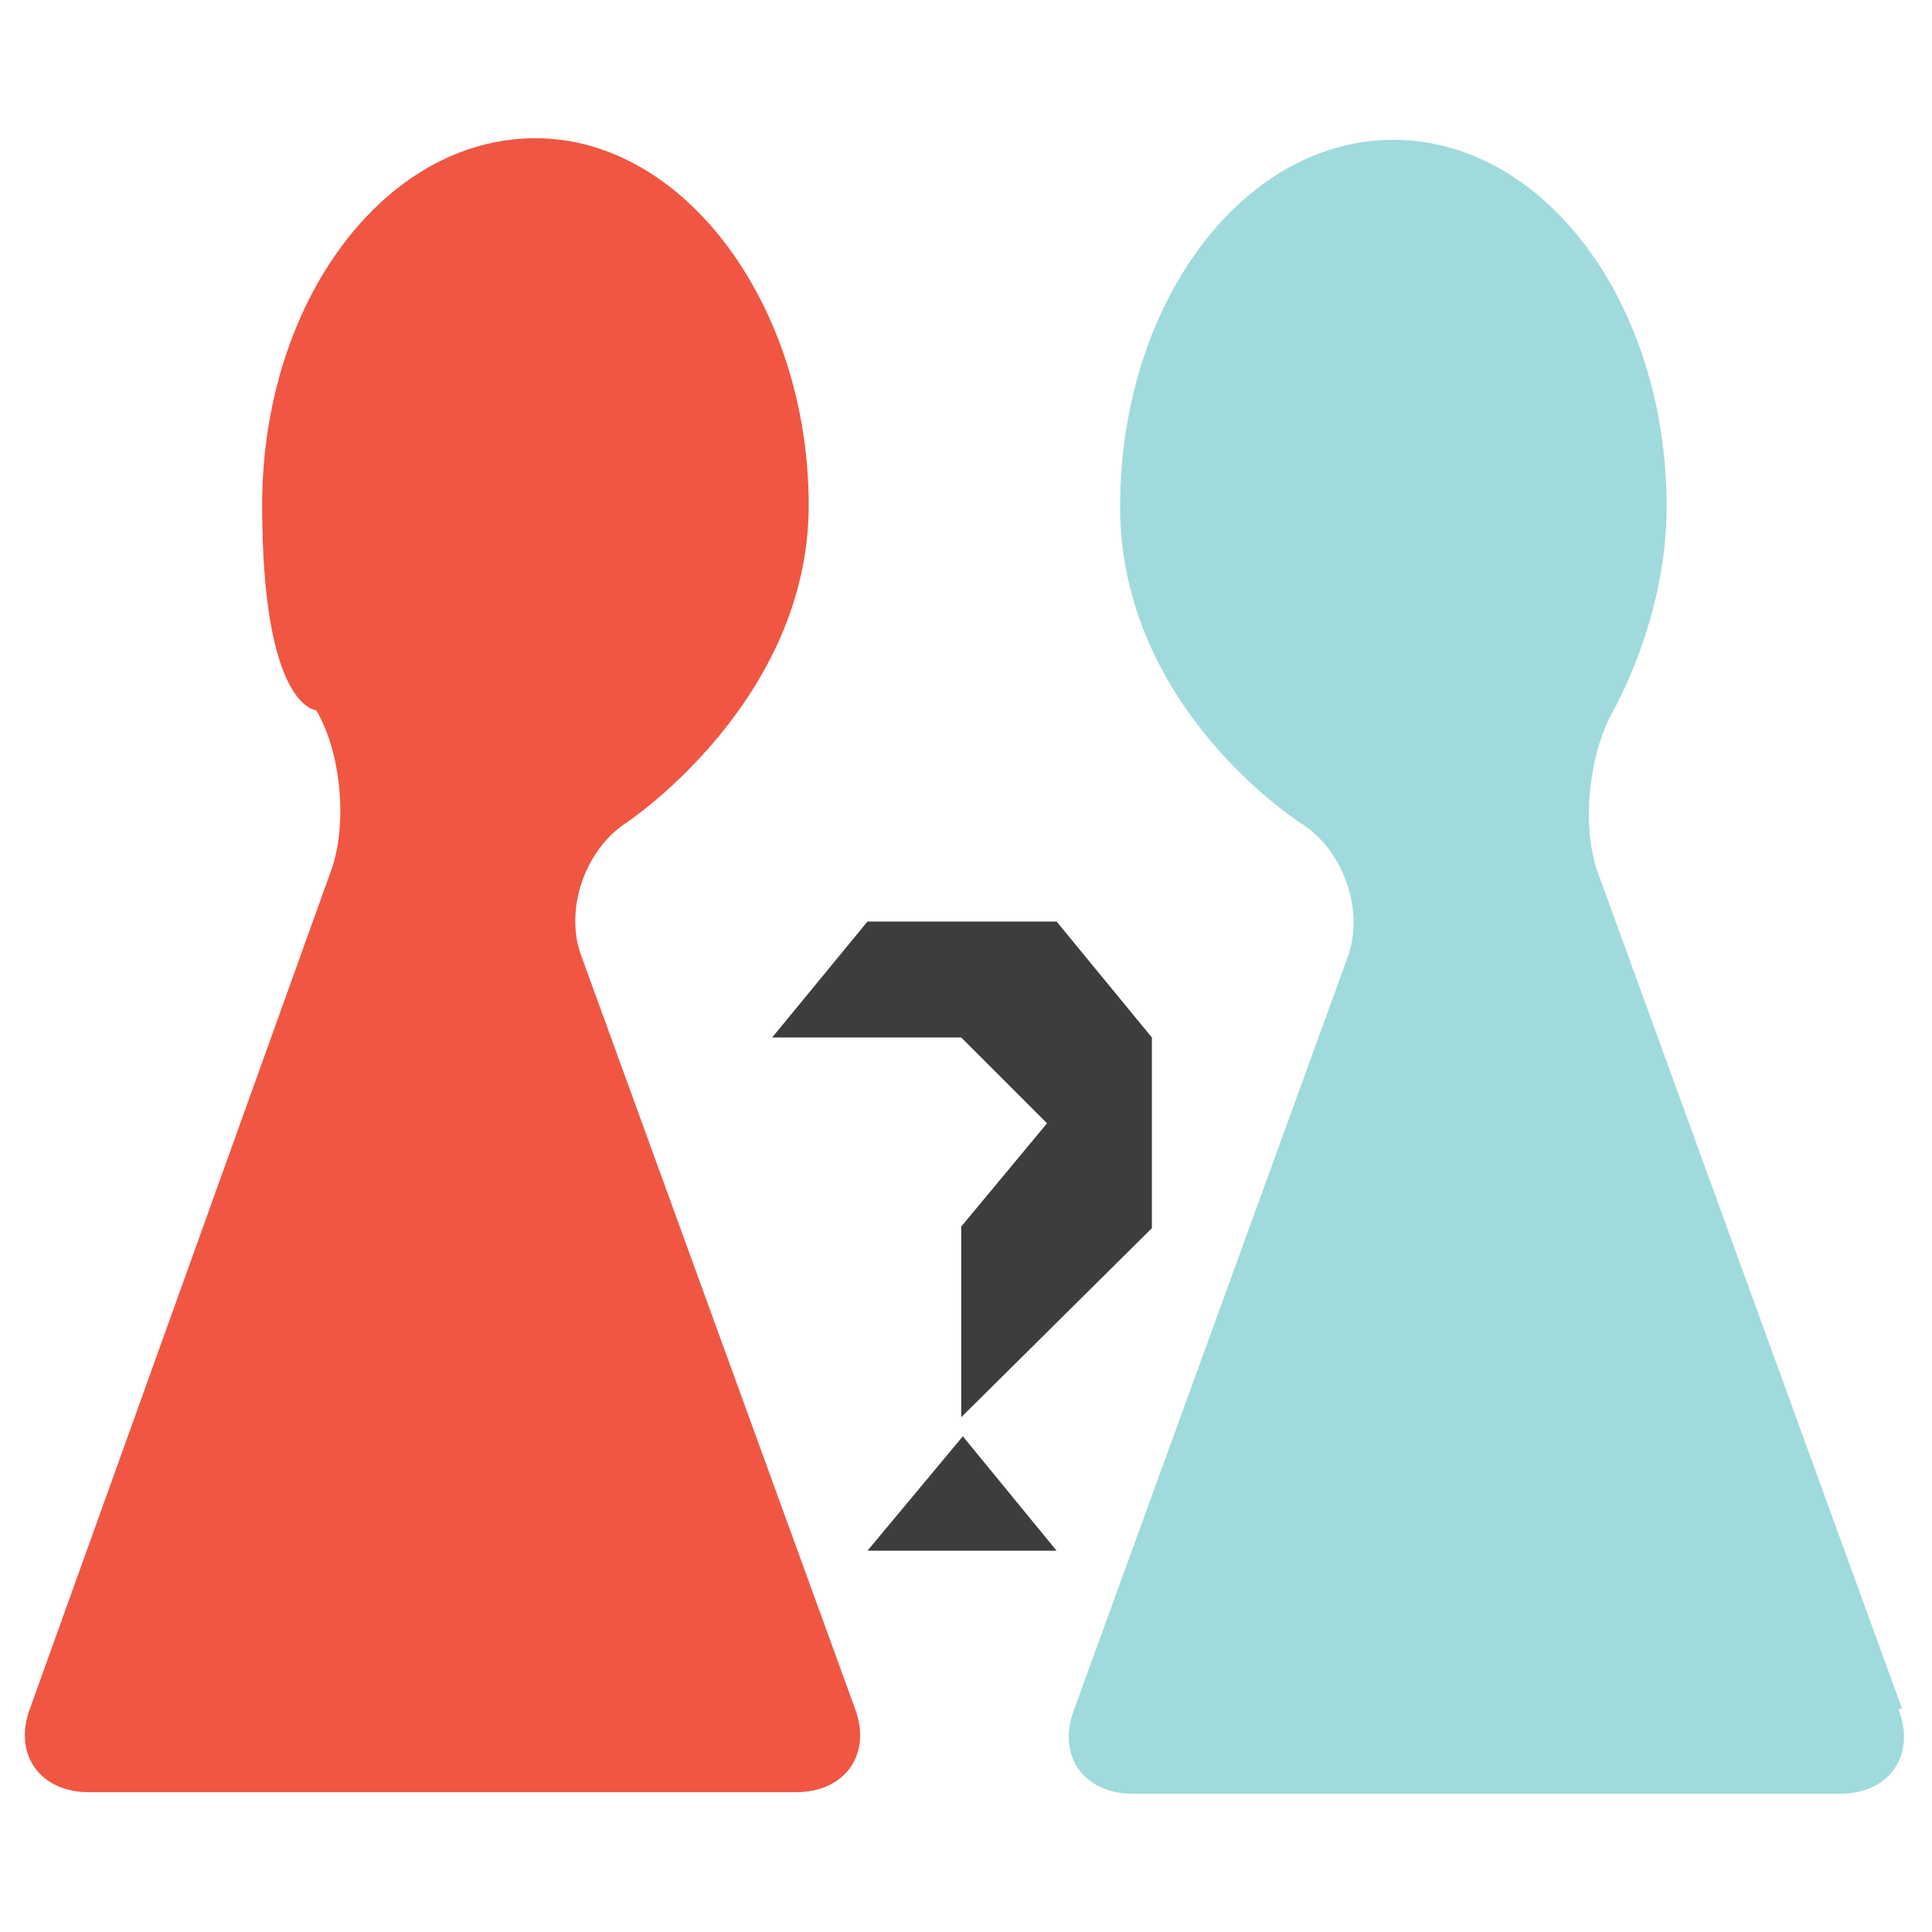
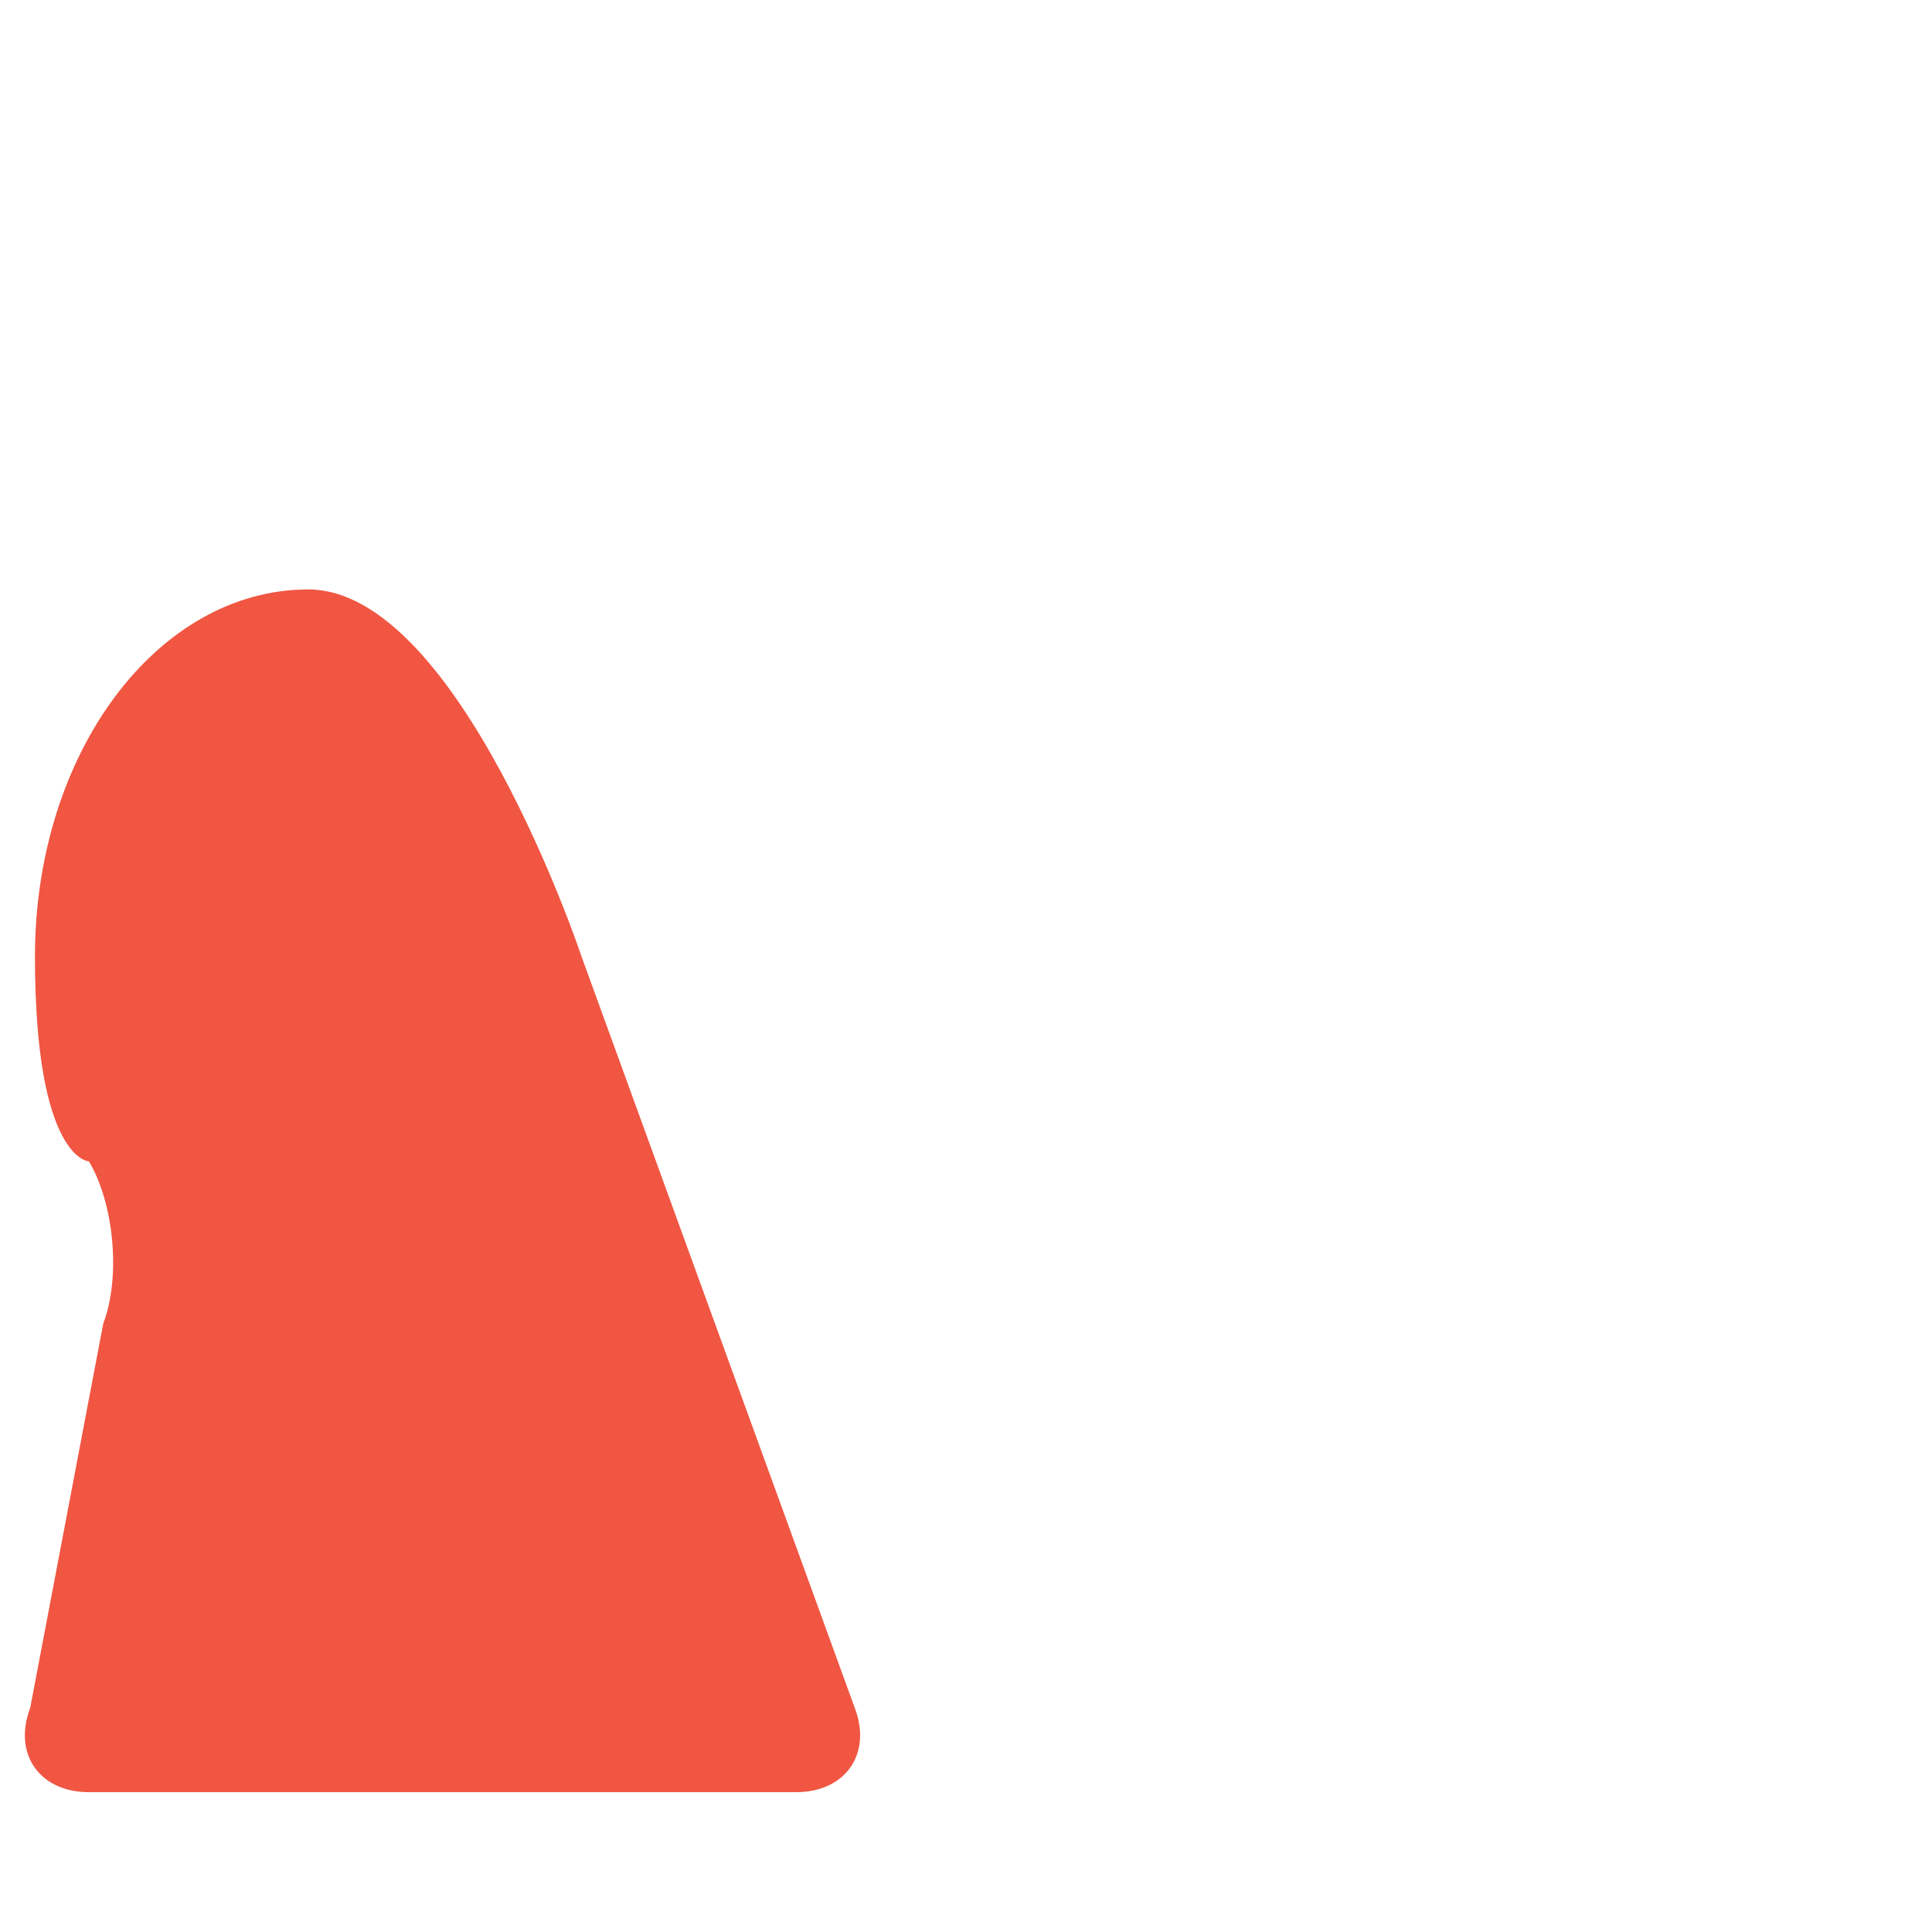
<svg xmlns="http://www.w3.org/2000/svg" version="1.1" viewBox="0 0 121.6 121.6">
  <defs>
    <style>
      .cls-1 {
        fill: #f05642;
      }

      .cls-2 {
        fill: #3c3d3d;
      }

      .cls-3 {
        fill: #a1dadc;
      }
    </style>
  </defs>
  <g>
    <g id="_レイヤー_1" data-name="レイヤー_1">
      <g>
-         <path class="cls-1" d="M53.8,107.5l-17.2-47.3c-1.1-2.9.2-6.7,2.8-8.4,0,0,11.5-7.6,11.5-20s-7.7-23.1-17.2-23.1-17.2,10.3-17.2,23.1,3.4,12.9,3.4,12.9c1.6,2.7,2,7.3.9,10.2L1.9,107.5c-1.1,2.9.6,5.3,3.7,5.3h44.5c3.1,0,4.8-2.4,3.7-5.3Z" />
-         <path class="cls-3" d="M119.7,107.5l-19.1-52.5c-1.1-2.9-.6-7.5.9-10.2,0,0,3.4-5.8,3.4-12.9,0-12.8-7.7-23.1-17.2-23.1s-17.2,10.3-17.2,23.1,11.5,20,11.5,20c2.6,1.7,3.9,5.5,2.8,8.4l-17.2,47.3c-1.1,2.9.6,5.3,3.7,5.3h44.5c3.1,0,4.8-2.4,3.7-5.3Z" />
+         <path class="cls-1" d="M53.8,107.5l-17.2-47.3s-7.7-23.1-17.2-23.1-17.2,10.3-17.2,23.1,3.4,12.9,3.4,12.9c1.6,2.7,2,7.3.9,10.2L1.9,107.5c-1.1,2.9.6,5.3,3.7,5.3h44.5c3.1,0,4.8-2.4,3.7-5.3Z" />
        <g>
-           <polygon class="cls-2" points="54.6 97.6 66.5 97.6 60.6 90.4 54.6 97.6" />
-           <polygon class="cls-2" points="72.5 77.2 72.5 77.2 72.5 77.2 72.5 65.3 72.5 65.3 66.5 58 66.5 58 54.6 58 54.6 58 48.6 65.3 60.5 65.3 65.9 70.7 60.5 77.2 60.5 77.2 60.5 89.2 72.5 77.3 72.5 77.3 72.5 77.2" />
-         </g>
+           </g>
      </g>
    </g>
  </g>
</svg>